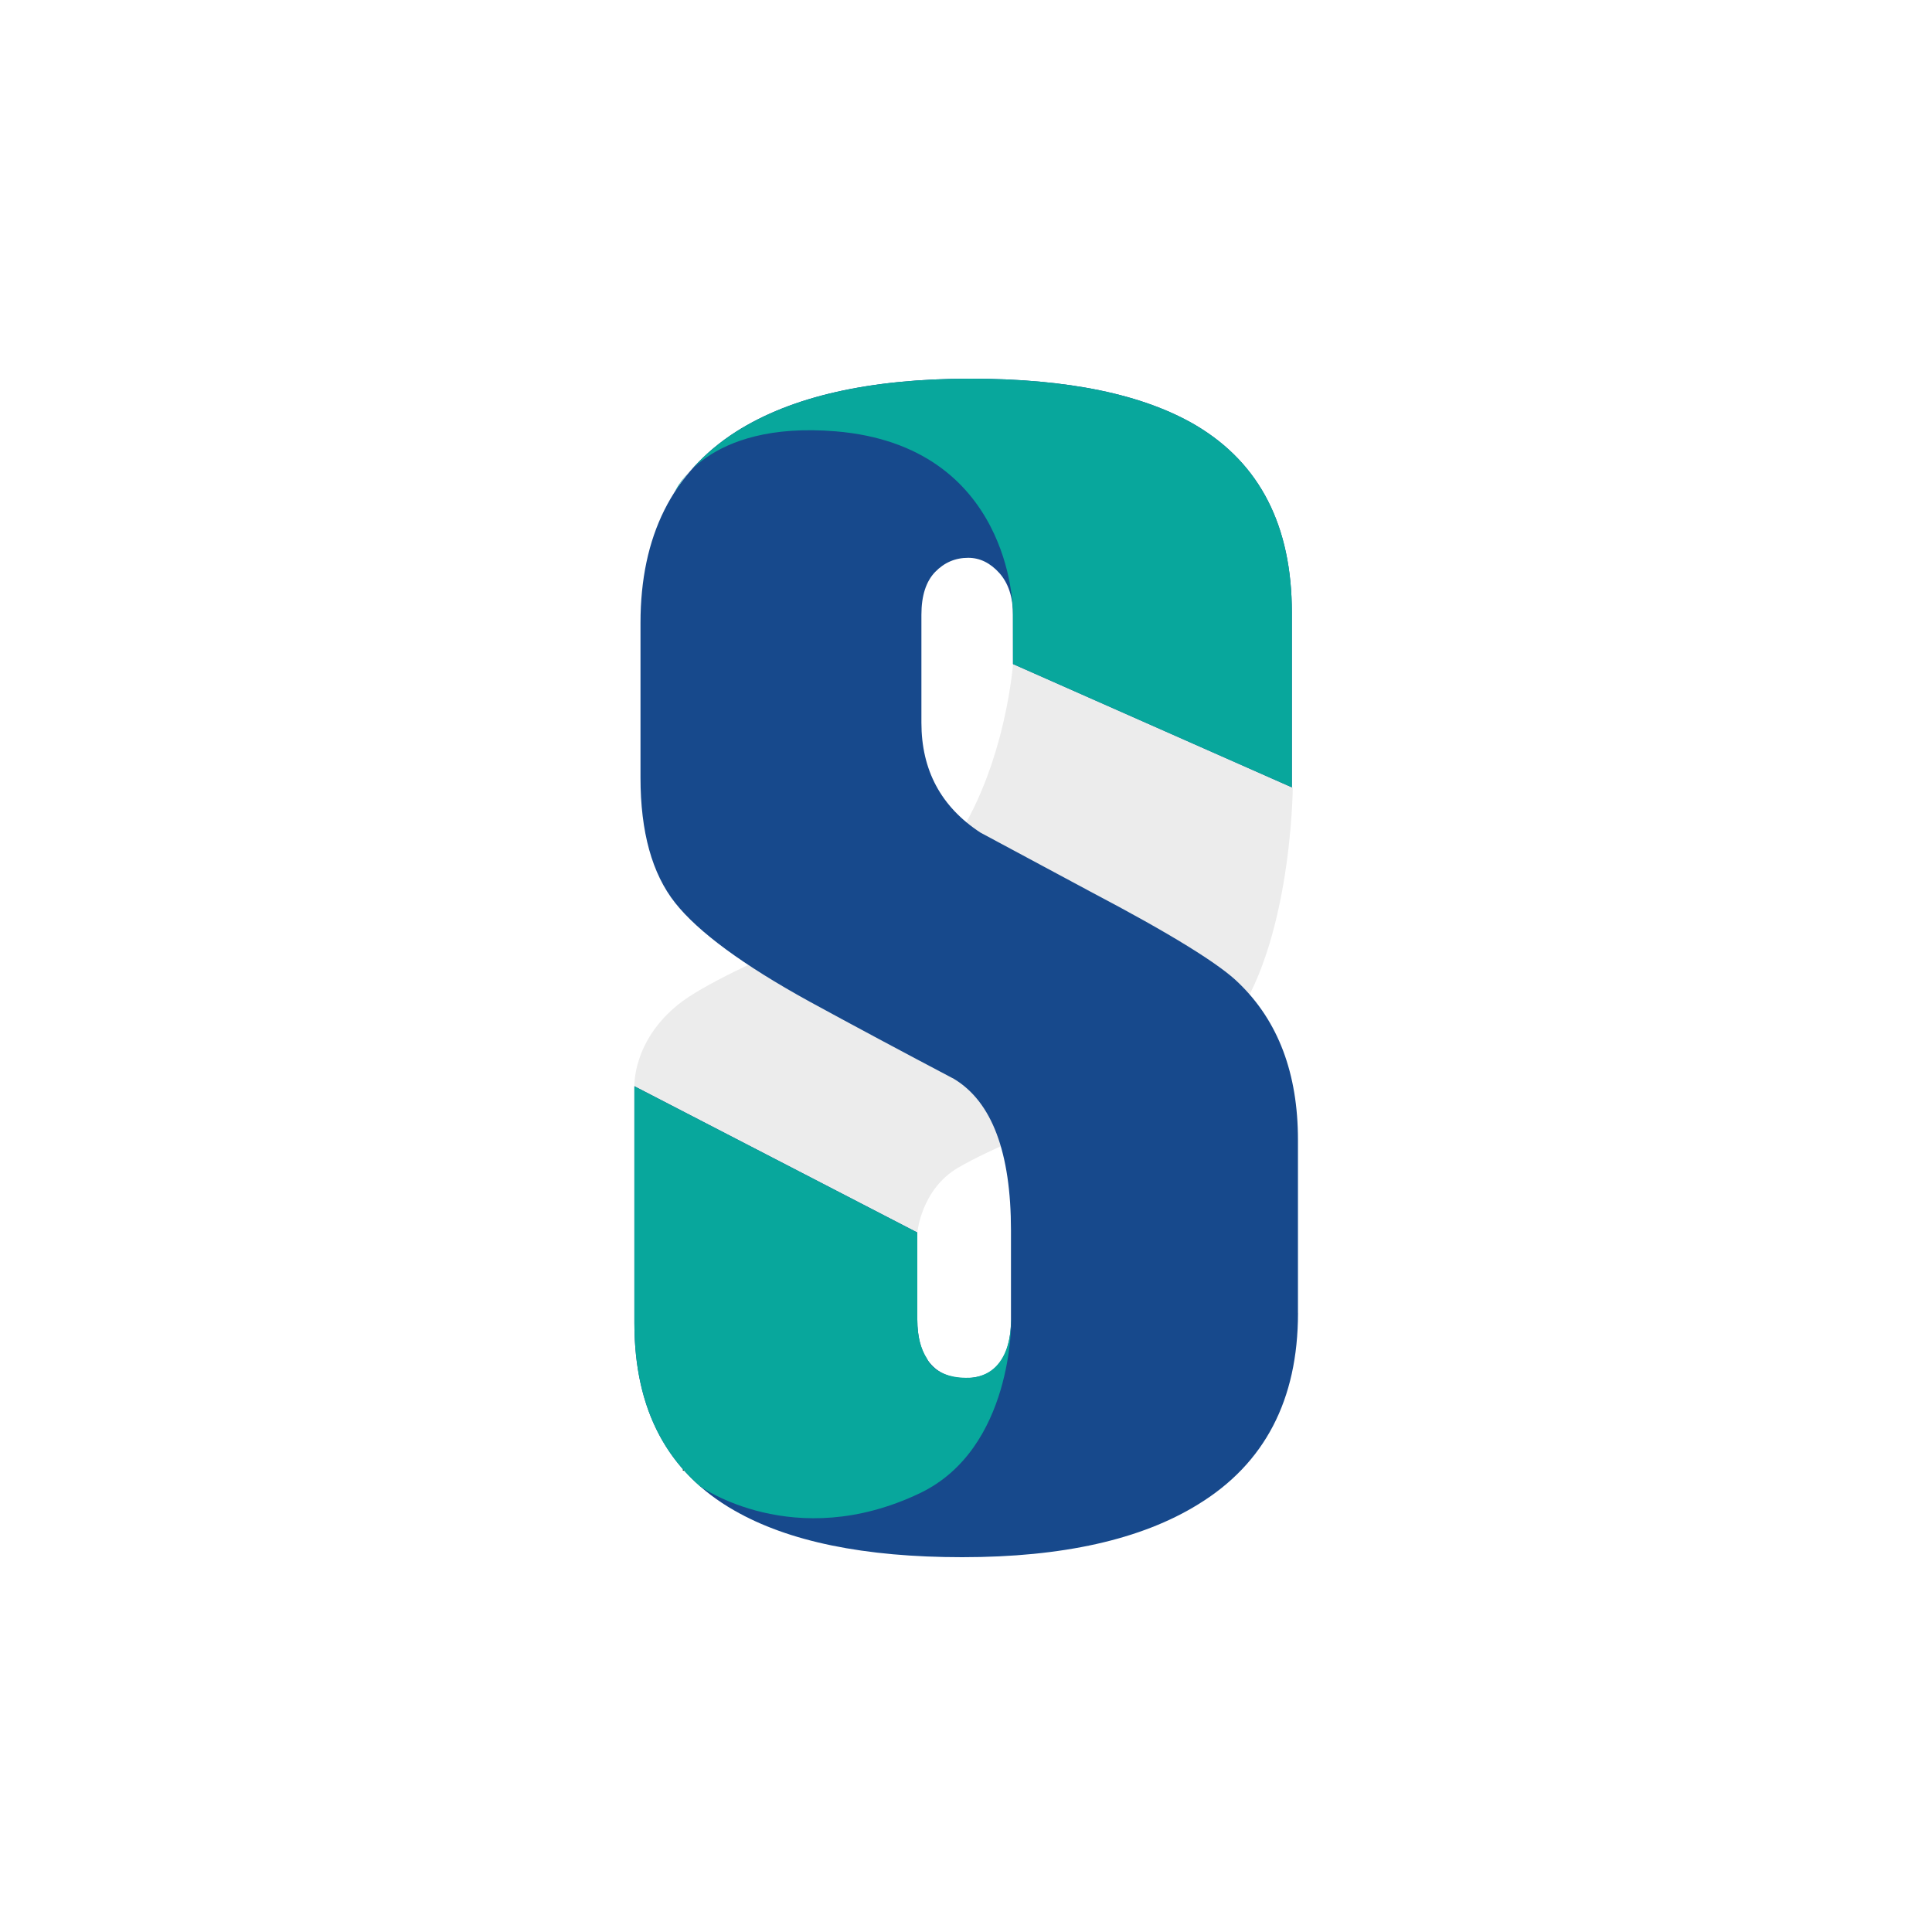
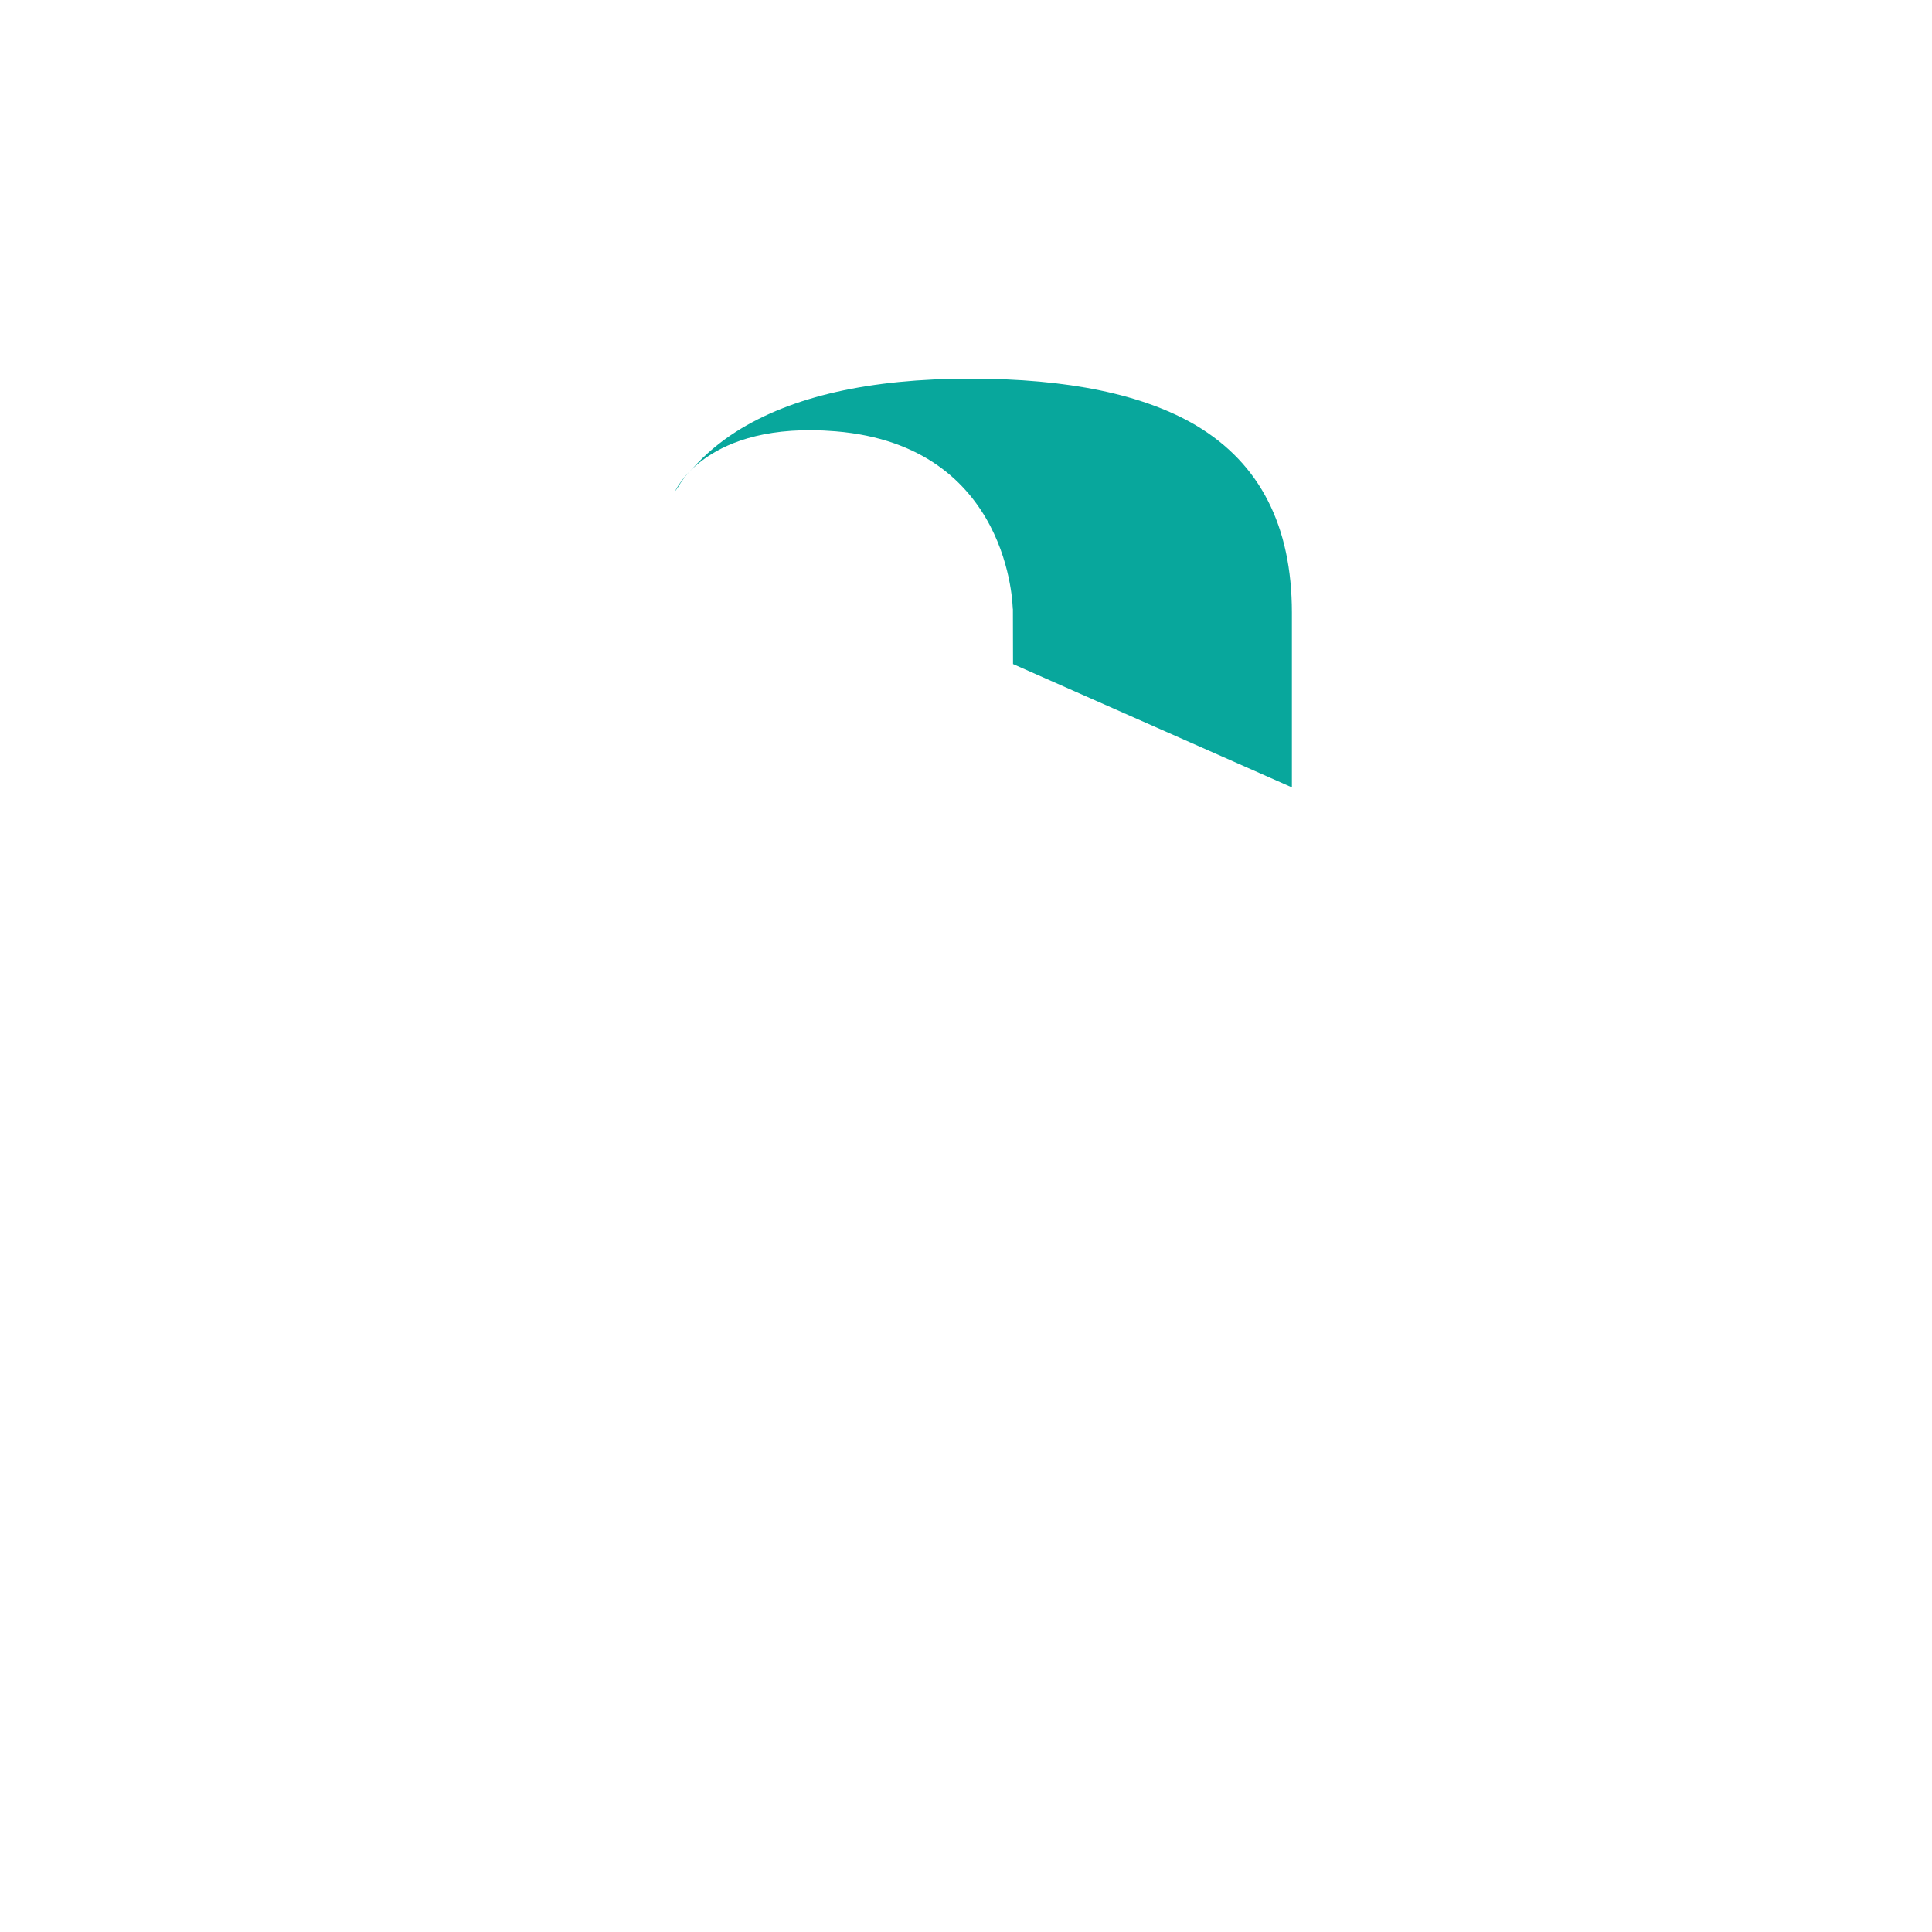
<svg xmlns="http://www.w3.org/2000/svg" id="Layer_1" data-name="Layer 1" width="500" height="500" viewBox="0 0 500 500">
  <defs>
    <style>
      .cls-1 {
        fill: #fff;
      }

      .cls-2 {
        fill: none;
        stroke: #1d1d1b;
        stroke-miterlimit: 10;
        stroke-width: .45px;
      }

      .cls-3 {
        fill: #17498c;
      }

      .cls-4 {
        fill: #ececec;
      }

      .cls-5 {
        fill: #08a79c;
      }
    </style>
  </defs>
  <rect class="cls-1" width="500" height="500" />
  <g>
    <g>
-       <path class="cls-4" d="M334.57,203.76s-.26,44.62-18.38,64.37c-11.81,12.85-50.42,23.63-68.25,34.08-9.55,5.59-10.53,16.76-10.53,16.76l-73.22-37.86s-.56-11.5,11.26-21.09c12.59-10.23,58.15-25.92,67.07-36.25,17.31-20.01,19.65-51.92,19.65-51.92l72.4,31.91Z" />
-       <path class="cls-3" d="M335.92,339.79c0,22.48-8.61,38.98-25.81,49.52-14.75,9.13-35.12,13.69-61.11,13.69-25.29,0-44.95-4.04-59-12.11-17.21-9.84-25.82-25.99-25.82-48.47v-61.31s73.22,37.86,73.22,37.86v22.5c0,4.89,1.07,8.63,3.23,11.25,2.16,2.63,5.21,3.93,9.17,3.93s6.91-1.3,8.88-3.93c1.98-2.62,2.96-6.36,2.96-11.24v-23.02c0-20.23-4.92-33.31-14.75-39.24-13.35-7.03-25.81-13.7-37.4-20.02-17.22-9.48-28.8-18-34.77-25.55-5.97-7.55-8.96-18.34-8.96-32.4v-40.03c0-22.47,8.25-38.98,24.76-49.52,14.39-9.13,34.58-13.69,60.58-13.7,25.28,0,44.78,4.04,58.47,12.12,16.51,9.84,24.76,25.99,24.76,48.46v45.18l-72.17-31.91v-12.74c0-4.56-1.18-8.16-3.52-10.8-2.36-2.63-5.05-3.95-8.07-3.95-3.37,0-6.22,1.24-8.58,3.69-2.35,2.46-3.53,6.15-3.53,11.06v27.92c0,12.3,5.09,21.78,15.27,28.44l28.45,15.27c20.72,10.89,33.53,18.8,38.45,23.71,10.18,9.85,15.28,23.36,15.28,40.57v44.78Z" />
-     </g>
+       </g>
    <path class="cls-5" d="M309.58,110.12c-13.69-8.07-33.19-12.12-58.47-12.12-25.99,0-46.18,4.57-60.58,13.7-4.28,2.73-7.99,5.87-11.16,9.4-1.97,1.92-3.16,3.69-3.81,4.83-.29.43-.59.85-.88,1.28,0,0,7.88-18.38,41.61-15.58,45.44,3.79,45.81,45.99,45.81,45.99v-.11h.04s.03,14.35.03,14.35l72.17,31.91v-45.18c0-22.47-8.25-38.63-24.76-48.46Z" />
-     <path class="cls-2" d="M177.03,380.49c-.16-.16-.25-.24-.25-.24" />
-     <path class="cls-5" d="M261.63,341.73c0-.09.01-.16.01-.25,0,0,.79,13.8-10.06,15.05-9.67.57-11.63-4.86-11.63-4.86-1.66-2.55-2.55-5.9-2.55-10.19v-22.5l-73.22-37.86v61.31c0,18.24,5.67,32.32,17,42.23,0,0,24.28,17.34,56.88,1.78,24.16-11.54,23.65-44.74,23.65-44.74l-.09.04Z" />
  </g>
</svg>